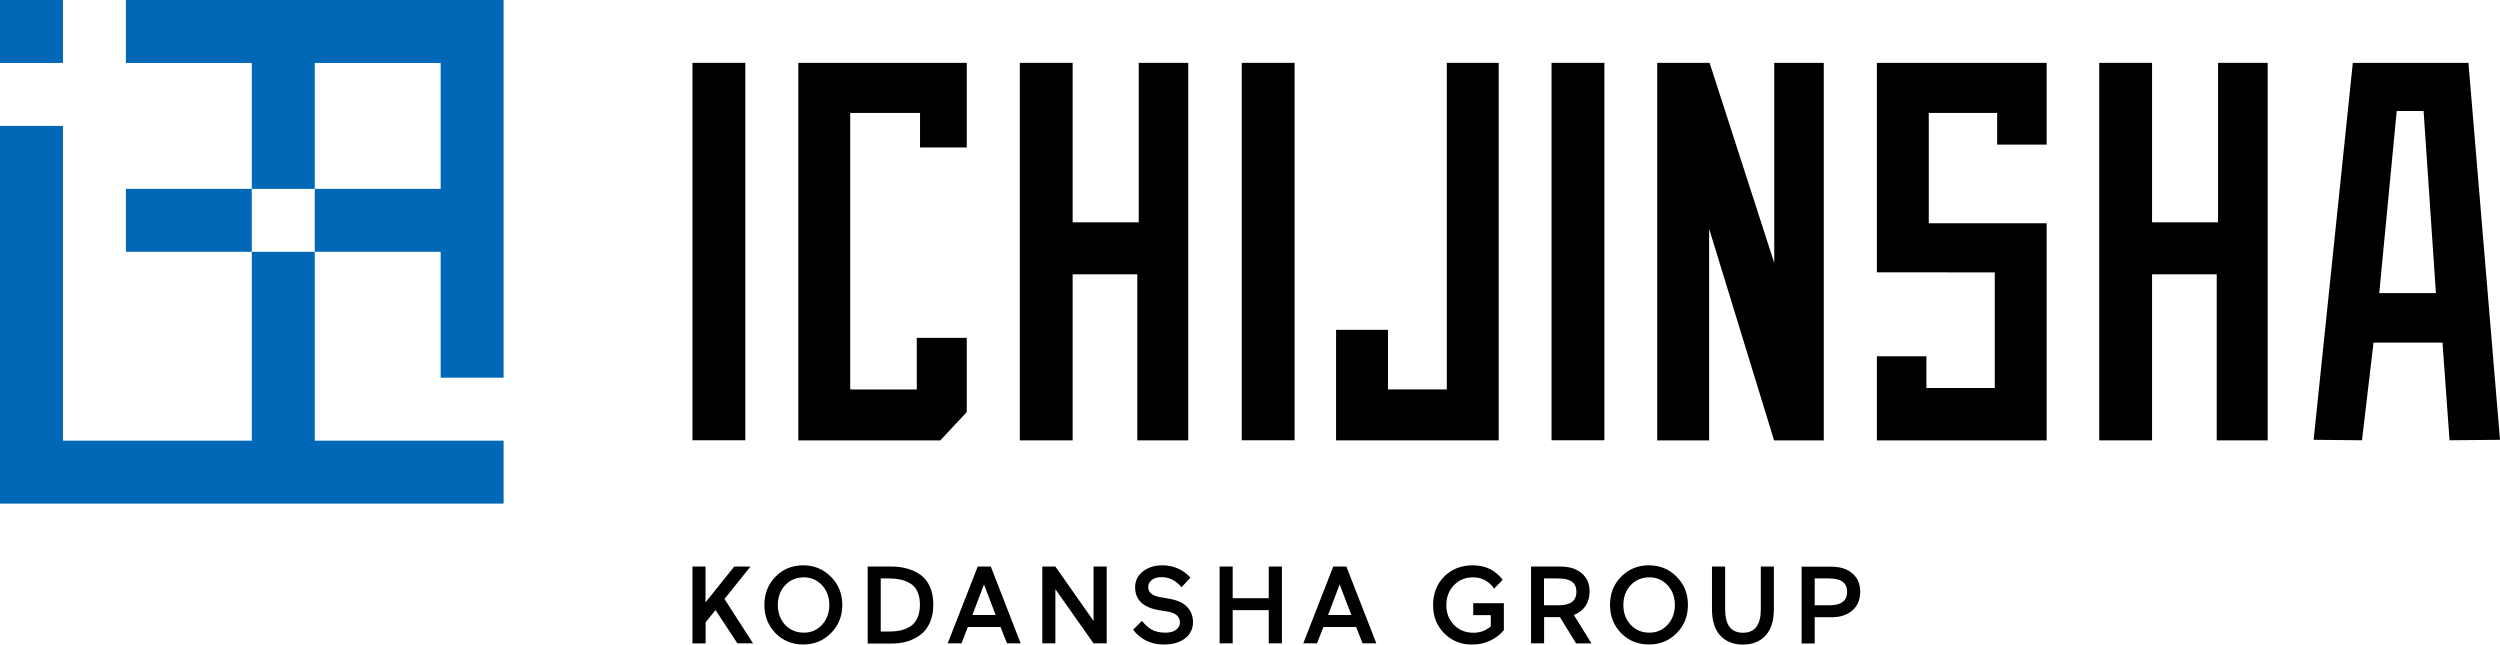
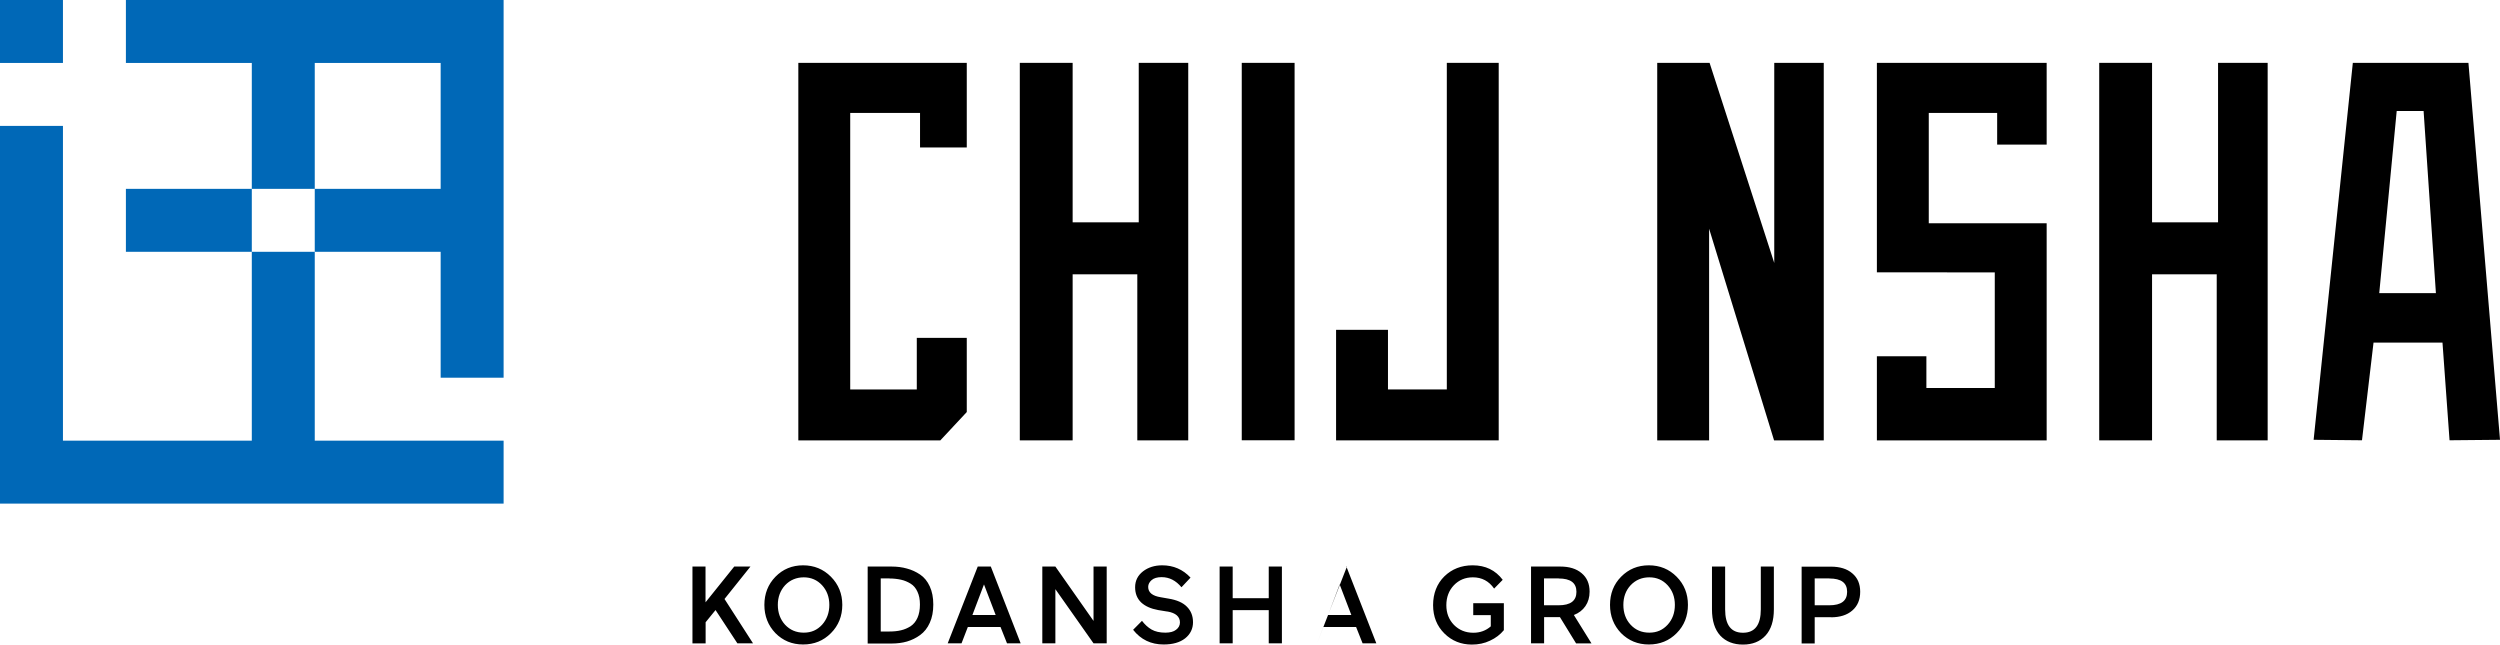
<svg xmlns="http://www.w3.org/2000/svg" id="b" data-name="Layer 2" viewBox="0 0 262.11 67.58">
  <defs>
    <style>
      .d {
        fill: #0068b7;
      }
    </style>
  </defs>
  <g id="c" data-name="レイヤー 1">
    <g>
      <g>
-         <rect x="72.6" y="6.59" width="5.54" height="39.57" />
        <polygon points="119.39 23.31 112.46 23.31 112.46 6.59 106.92 6.59 106.92 46.17 112.46 46.17 112.46 28.76 119.24 28.76 119.24 46.17 124.58 46.17 124.58 6.59 119.39 6.59 119.39 23.31" />
        <rect x="130.19" y="6.59" width="5.54" height="39.57" />
-         <rect x="162.67" y="6.59" width="5.54" height="39.57" />
        <polygon points="186.02 27.57 179.24 6.59 173.75 6.59 173.75 46.17 179.19 46.17 179.19 23.98 186 46.17 191.21 46.17 191.21 6.59 186.02 6.59 186.02 27.57" />
        <polygon points="232.55 23.31 225.63 23.31 225.63 6.59 220.09 6.59 220.09 46.17 225.63 46.17 225.63 28.76 232.41 28.76 232.41 46.17 237.75 46.17 237.75 6.59 232.55 6.59 232.55 23.31" />
        <path d="M258.8,6.59h-12.12l-4.11,39.52,5.07.05,1.21-10.24h7.23l.74,10.24,5.29-.05-3.31-39.52ZM249.45,30.73l1.83-19.09h2.82l1.29,19.09h-5.94Z" />
        <polygon points="151.69 40.83 145.52 40.83 145.52 34.58 140.08 34.58 140.08 46.17 157.13 46.17 157.13 6.59 151.69 6.59 151.69 40.83" />
        <polygon points="196.78 6.59 196.78 28.55 209.14 28.56 209.14 40.68 201.97 40.68 201.97 37.35 196.78 37.35 196.78 46.17 214.58 46.17 214.58 23.41 202.22 23.41 202.22 11.84 209.39 11.84 209.39 15.16 214.58 15.16 214.58 6.59 196.78 6.59" />
        <polygon points="83.7 6.59 83.7 46.17 98.59 46.17 101.36 43.2 101.36 35.42 96.12 35.42 96.12 40.83 89.14 40.83 89.14 11.84 96.46 11.84 96.46 15.46 101.36 15.46 101.36 6.59 83.7 6.59" />
      </g>
-       <path d="M191.79,60.64h-1.53v2.82h1.53c1.25,0,1.87-.47,1.87-1.41s-.62-1.4-1.87-1.4M191.96,64.71h-1.7v2.75h-1.37v-8.05h3.07c.95,0,1.7.23,2.24.7.55.46.83,1.1.83,1.93s-.27,1.49-.83,1.97c-.55.48-1.3.71-2.24.71ZM184.61,63.88v-4.48h1.37v4.48c0,1.2-.29,2.12-.88,2.76-.58.63-1.37.94-2.36.94s-1.79-.31-2.38-.94c-.58-.64-.87-1.55-.87-2.76v-4.48h1.38v4.49c0,1.63.62,2.45,1.87,2.45s1.87-.82,1.87-2.46ZM170.2,63.42c0,.83.25,1.53.76,2.08.51.55,1.16.83,1.96.83s1.41-.28,1.92-.83c.51-.56.76-1.25.76-2.08s-.26-1.51-.76-2.06c-.51-.55-1.14-.83-1.92-.83s-1.44.28-1.96.83c-.51.55-.76,1.24-.76,2.06ZM168.8,63.42c0-1.17.38-2.16,1.16-2.95.79-.8,1.75-1.2,2.91-1.2s2.13.4,2.92,1.2c.79.8,1.18,1.78,1.18,2.95s-.39,2.17-1.18,2.96c-.79.8-1.76,1.19-2.92,1.19s-2.12-.4-2.91-1.19c-.77-.8-1.16-1.79-1.16-2.96ZM163.41,60.64h-1.53v2.82h1.53c1.25,0,1.87-.47,1.87-1.41s-.62-1.4-1.87-1.4ZM165.24,67.45l-1.69-2.75h-1.66v2.75h-1.37v-8.05h3.07c.95,0,1.69.23,2.24.7.55.46.83,1.1.83,1.93,0,.59-.15,1.1-.44,1.52-.29.42-.69.73-1.21.93l1.85,2.98h-1.62ZM154.46,64.48v-1.24h3.21v2.83c-.38.46-.86.83-1.45,1.1-.58.28-1.22.41-1.9.41-1.14,0-2.1-.39-2.88-1.16-.79-.78-1.19-1.77-1.19-2.98s.4-2.24,1.18-3.01c.79-.77,1.78-1.16,2.97-1.16,1.34,0,2.39.51,3.15,1.52l-.9.92c-.55-.79-1.29-1.18-2.23-1.18-.8,0-1.46.28-1.99.83-.52.55-.79,1.25-.79,2.09s.27,1.52.8,2.07c.54.54,1.21.82,2.03.82.71,0,1.32-.22,1.83-.67v-1.18h-1.85ZM140.46,61.26l-1.22,3.22h2.44l-1.23-3.22ZM141.16,59.4l3.14,8.05h-1.44l-.68-1.71h-3.43l-.67,1.71h-1.44l3.14-8.05h1.38ZM133.02,67.45v-3.48h-3.78v3.48h-1.37v-8.05h1.37v3.32h3.78v-3.32h1.38v8.05h-1.38ZM122.4,64.12l-.98-.16c-.77-.14-1.36-.41-1.78-.8-.42-.41-.63-.93-.63-1.59,0-.69.28-1.24.83-1.67.55-.42,1.22-.63,2.01-.63,1.17,0,2.17.43,2.97,1.29l-.95,1.01c-.58-.7-1.27-1.06-2.08-1.06-.46,0-.81.1-1.05.31-.23.2-.36.44-.36.71,0,.59.44.95,1.33,1.09l.8.14c.87.14,1.51.42,1.93.85.43.43.64.97.64,1.63s-.27,1.25-.83,1.69c-.55.43-1.3.64-2.25.64-1.32,0-2.39-.51-3.2-1.54l.93-.94c.29.38.62.69,1,.91.38.22.87.33,1.45.33.49,0,.87-.1,1.12-.3.27-.2.41-.46.41-.77,0-.61-.44-1-1.32-1.15ZM114.65,67.45l-4-5.68v5.68h-1.37v-8.05h1.37l4,5.7v-5.7h1.38v8.05h-1.38ZM103.17,61.26l-1.22,3.22h2.44l-1.23-3.22ZM103.88,59.4l3.13,8.05h-1.43l-.68-1.71h-3.43l-.66,1.71h-1.45l3.15-8.05h1.38ZM93.22,60.64h-.88v5.57h.9c.46,0,.87-.04,1.23-.13.36-.08.69-.23,1-.42.31-.21.55-.5.72-.88s.26-.85.26-1.4-.09-.98-.26-1.34c-.17-.38-.41-.66-.72-.85-.31-.19-.64-.33-1-.41-.36-.08-.77-.13-1.24-.13ZM90.97,67.45v-8.05h2.52c.57,0,1.11.07,1.6.21.49.13.95.34,1.38.63s.76.7,1.01,1.24c.25.54.37,1.17.37,1.9s-.12,1.38-.37,1.92c-.24.54-.58.97-1.01,1.28-.42.31-.88.53-1.38.68-.49.14-1.02.21-1.6.21h-2.52ZM81.55,63.42c0,.83.26,1.53.76,2.08.52.55,1.16.83,1.96.83s1.41-.28,1.92-.83c.5-.56.76-1.25.76-2.08s-.26-1.51-.76-2.06c-.51-.55-1.15-.83-1.92-.83s-1.44.28-1.96.83c-.5.55-.76,1.24-.76,2.06ZM80.14,63.42c0-1.17.39-2.16,1.16-2.95.78-.8,1.75-1.2,2.9-1.2s2.13.4,2.92,1.2c.79.8,1.19,1.78,1.19,2.95s-.4,2.17-1.19,2.96c-.79.8-1.76,1.19-2.92,1.19s-2.12-.4-2.9-1.19c-.77-.8-1.16-1.79-1.16-2.96ZM72.6,67.45v-8.05h1.37v3.75l3.01-3.75h1.7l-2.72,3.4,2.99,4.65h-1.64l-2.29-3.49-1.04,1.28v2.22h-1.37Z" />
+       <path d="M191.79,60.64h-1.53v2.82h1.53c1.25,0,1.87-.47,1.87-1.41s-.62-1.4-1.87-1.4M191.96,64.71h-1.7v2.75h-1.37v-8.05h3.07c.95,0,1.7.23,2.24.7.55.46.83,1.1.83,1.93s-.27,1.49-.83,1.97c-.55.48-1.3.71-2.24.71ZM184.61,63.88v-4.48h1.37v4.48c0,1.2-.29,2.12-.88,2.76-.58.63-1.37.94-2.36.94s-1.79-.31-2.38-.94c-.58-.64-.87-1.55-.87-2.76v-4.48h1.38v4.49c0,1.63.62,2.45,1.87,2.45s1.87-.82,1.87-2.46ZM170.2,63.42c0,.83.25,1.53.76,2.08.51.55,1.16.83,1.96.83s1.41-.28,1.92-.83c.51-.56.76-1.25.76-2.08s-.26-1.51-.76-2.06c-.51-.55-1.14-.83-1.92-.83s-1.44.28-1.96.83c-.51.55-.76,1.24-.76,2.06ZM168.8,63.42c0-1.17.38-2.16,1.16-2.95.79-.8,1.75-1.2,2.91-1.2s2.13.4,2.92,1.2c.79.8,1.18,1.78,1.18,2.95s-.39,2.17-1.18,2.96c-.79.8-1.76,1.19-2.92,1.19s-2.12-.4-2.91-1.19c-.77-.8-1.16-1.79-1.16-2.96ZM163.41,60.64h-1.53v2.82h1.53c1.25,0,1.87-.47,1.87-1.41s-.62-1.4-1.87-1.4ZM165.24,67.45l-1.69-2.75h-1.66v2.75h-1.37v-8.05h3.07c.95,0,1.69.23,2.24.7.55.46.83,1.1.83,1.93,0,.59-.15,1.1-.44,1.52-.29.42-.69.73-1.21.93l1.85,2.98h-1.62ZM154.46,64.48v-1.24h3.21v2.83c-.38.46-.86.83-1.45,1.1-.58.28-1.22.41-1.9.41-1.14,0-2.1-.39-2.88-1.16-.79-.78-1.19-1.77-1.19-2.98s.4-2.24,1.18-3.01c.79-.77,1.78-1.16,2.97-1.16,1.34,0,2.39.51,3.15,1.52l-.9.92c-.55-.79-1.29-1.18-2.23-1.18-.8,0-1.46.28-1.99.83-.52.55-.79,1.25-.79,2.09s.27,1.52.8,2.07c.54.54,1.21.82,2.03.82.71,0,1.32-.22,1.83-.67v-1.18h-1.85ZM140.46,61.26l-1.22,3.22h2.44l-1.23-3.22ZM141.16,59.4l3.14,8.05h-1.44l-.68-1.71h-3.43l-.67,1.71l3.14-8.05h1.38ZM133.02,67.45v-3.48h-3.78v3.48h-1.37v-8.05h1.37v3.32h3.78v-3.32h1.38v8.05h-1.38ZM122.4,64.12l-.98-.16c-.77-.14-1.36-.41-1.78-.8-.42-.41-.63-.93-.63-1.59,0-.69.28-1.24.83-1.67.55-.42,1.22-.63,2.01-.63,1.17,0,2.17.43,2.97,1.29l-.95,1.01c-.58-.7-1.27-1.06-2.08-1.06-.46,0-.81.1-1.05.31-.23.2-.36.44-.36.71,0,.59.44.95,1.33,1.09l.8.14c.87.14,1.51.42,1.93.85.43.43.64.97.64,1.63s-.27,1.25-.83,1.69c-.55.43-1.3.64-2.25.64-1.32,0-2.39-.51-3.2-1.54l.93-.94c.29.38.62.69,1,.91.38.22.87.33,1.45.33.49,0,.87-.1,1.12-.3.27-.2.41-.46.41-.77,0-.61-.44-1-1.32-1.15ZM114.65,67.45l-4-5.68v5.68h-1.37v-8.05h1.37l4,5.7v-5.7h1.38v8.05h-1.38ZM103.17,61.26l-1.22,3.22h2.44l-1.23-3.22ZM103.88,59.4l3.13,8.05h-1.43l-.68-1.71h-3.43l-.66,1.71h-1.45l3.15-8.05h1.38ZM93.22,60.64h-.88v5.57h.9c.46,0,.87-.04,1.23-.13.36-.08.69-.23,1-.42.31-.21.55-.5.72-.88s.26-.85.26-1.4-.09-.98-.26-1.34c-.17-.38-.41-.66-.72-.85-.31-.19-.64-.33-1-.41-.36-.08-.77-.13-1.24-.13ZM90.97,67.45v-8.05h2.52c.57,0,1.11.07,1.6.21.49.13.95.34,1.38.63s.76.7,1.01,1.24c.25.54.37,1.17.37,1.9s-.12,1.38-.37,1.92c-.24.54-.58.97-1.01,1.28-.42.31-.88.53-1.38.68-.49.14-1.02.21-1.6.21h-2.52ZM81.55,63.42c0,.83.26,1.53.76,2.08.52.55,1.16.83,1.96.83s1.41-.28,1.92-.83c.5-.56.76-1.25.76-2.08s-.26-1.51-.76-2.06c-.51-.55-1.15-.83-1.92-.83s-1.44.28-1.96.83c-.5.55-.76,1.24-.76,2.06ZM80.14,63.42c0-1.17.39-2.16,1.16-2.95.78-.8,1.75-1.2,2.9-1.2s2.13.4,2.92,1.2c.79.8,1.19,1.78,1.19,2.95s-.4,2.17-1.19,2.96c-.79.8-1.76,1.19-2.92,1.19s-2.12-.4-2.9-1.19c-.77-.8-1.16-1.79-1.16-2.96ZM72.6,67.45v-8.05h1.37v3.75l3.01-3.75h1.7l-2.72,3.4,2.99,4.65h-1.64l-2.29-3.49-1.04,1.28v2.22h-1.37Z" />
      <g>
        <rect class="d" width="6.6" height="6.6" />
        <polygon class="d" points="52.8 39.6 52.8 0 13.2 0 13.2 6.6 26.4 6.6 26.4 19.8 13.2 19.8 13.2 26.4 26.4 26.4 26.4 46.2 6.6 46.2 6.6 13.2 0 13.2 0 52.8 52.8 52.8 52.8 46.2 33 46.2 33 26.4 26.4 26.4 26.4 19.8 33 19.8 33 6.6 46.2 6.6 46.2 19.8 33 19.8 33 26.4 46.2 26.4 46.2 39.6 52.8 39.6" />
      </g>
    </g>
  </g>
</svg>